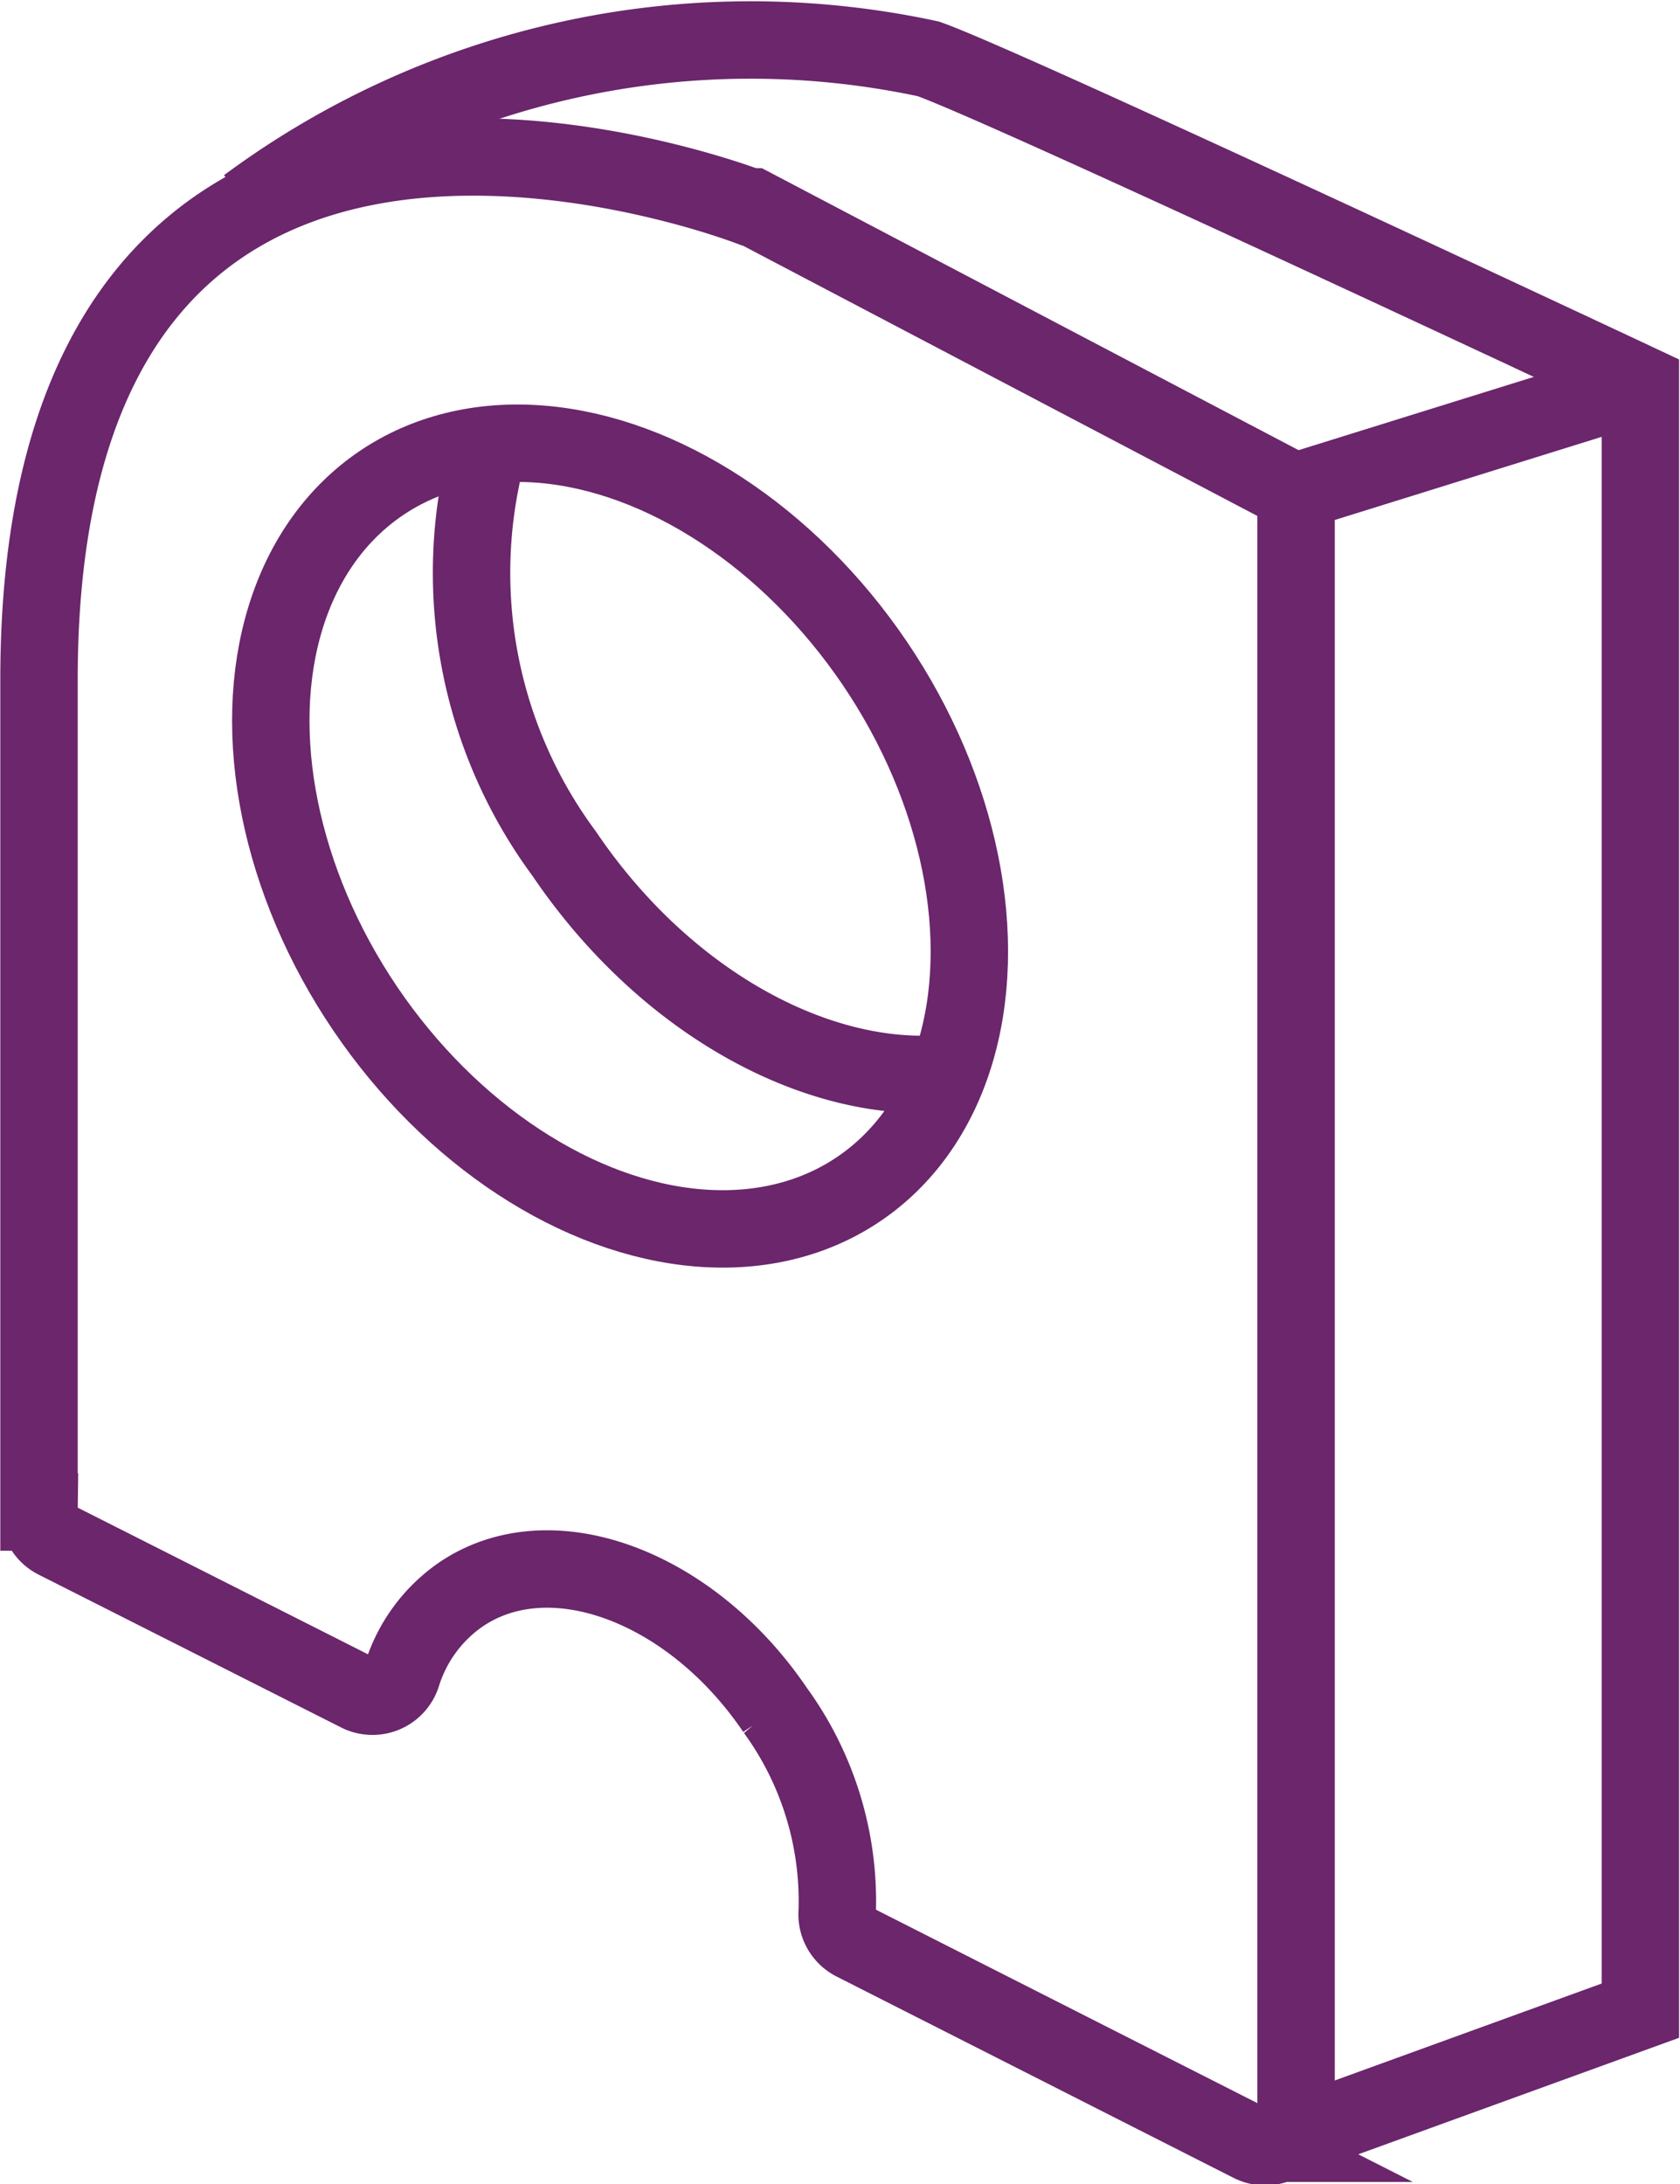
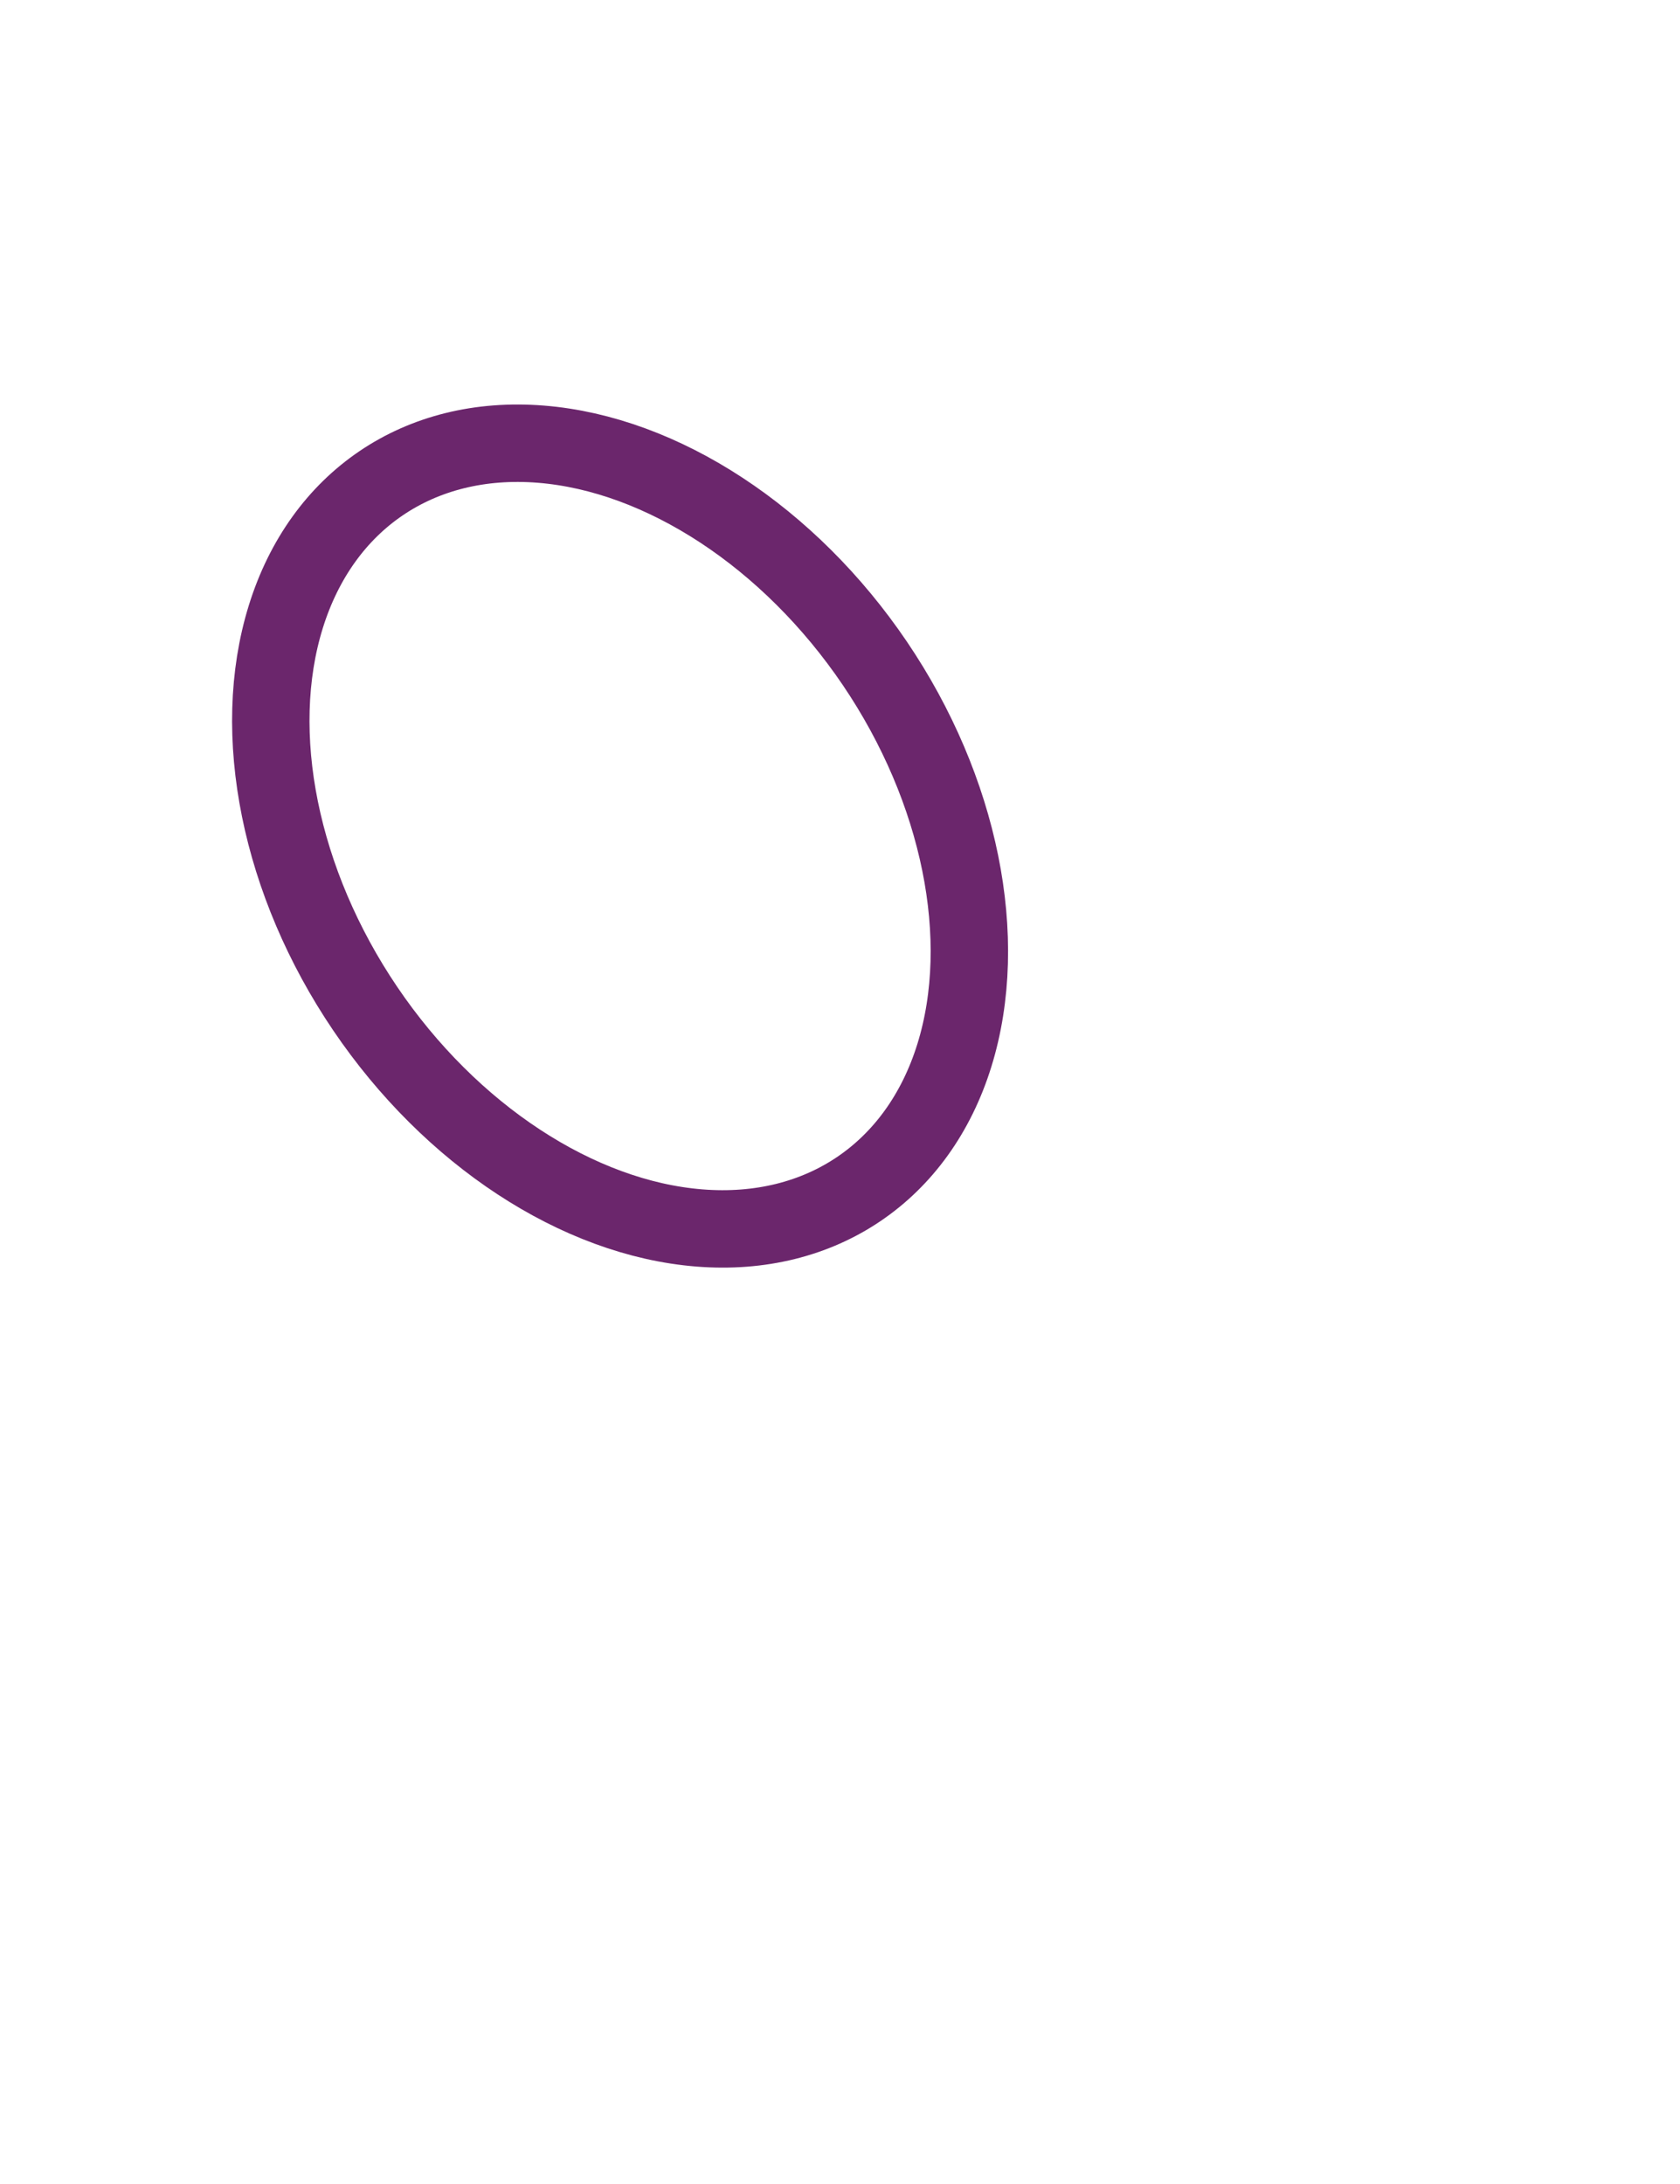
<svg xmlns="http://www.w3.org/2000/svg" id="Layer_1" data-name="Layer 1" width="27.13" height="35.26" viewBox="0 0 27.13 35.26">
  <title>icon-purple</title>
  <ellipse cx="220.64" cy="238.3" rx="4.97" ry="6.88" transform="translate(-306.29 -60.13) rotate(-34.1)" fill="none" stroke="#6b266c" stroke-miterlimit="10" stroke-width="1.25" />
-   <path d="M226,242.12c-2.1.23-4.61-1.1-6.26-3.54a7.62,7.62,0,0,1-1.26-6.41" transform="translate(-210.63 -224.8)" fill="none" stroke="#6b266c" stroke-miterlimit="10" stroke-width="1.25" />
-   <path d="M231.28,259.38l5.84-2.12V231s-10.29-4.83-11.5-5.25a13.66,13.66,0,0,0-11,2.38" transform="translate(-210.63 -224.8)" fill="none" stroke="#6b266c" stroke-miterlimit="10" stroke-width="1.25" />
-   <line x1="20.88" y1="7.95" x2="26.5" y2="6.2" fill="none" stroke="#6b266c" stroke-miterlimit="10" stroke-width="1.25" />
-   <path d="M222.78,228.14l-0.05,0c-0.59-.22-11.47-4.16-11.47,7.63v13.44a0.5,0.5,0,0,0,.27.45l4.89,2.47a0.5,0.5,0,0,0,.7-0.29,2.46,2.46,0,0,1,.94-1.29c1.45-1,3.73-.15,5.09,1.86a5.24,5.24,0,0,1,1,3.25,0.5,0.5,0,0,0,.27.49l6.41,3.25a0.5,0.5,0,0,0,.73-0.45V233.05a0.5,0.5,0,0,0-.27-0.44Z" transform="translate(-210.63 -224.8)" fill="none" stroke="#6b266c" stroke-miterlimit="10" stroke-width="1.25" />
</svg>